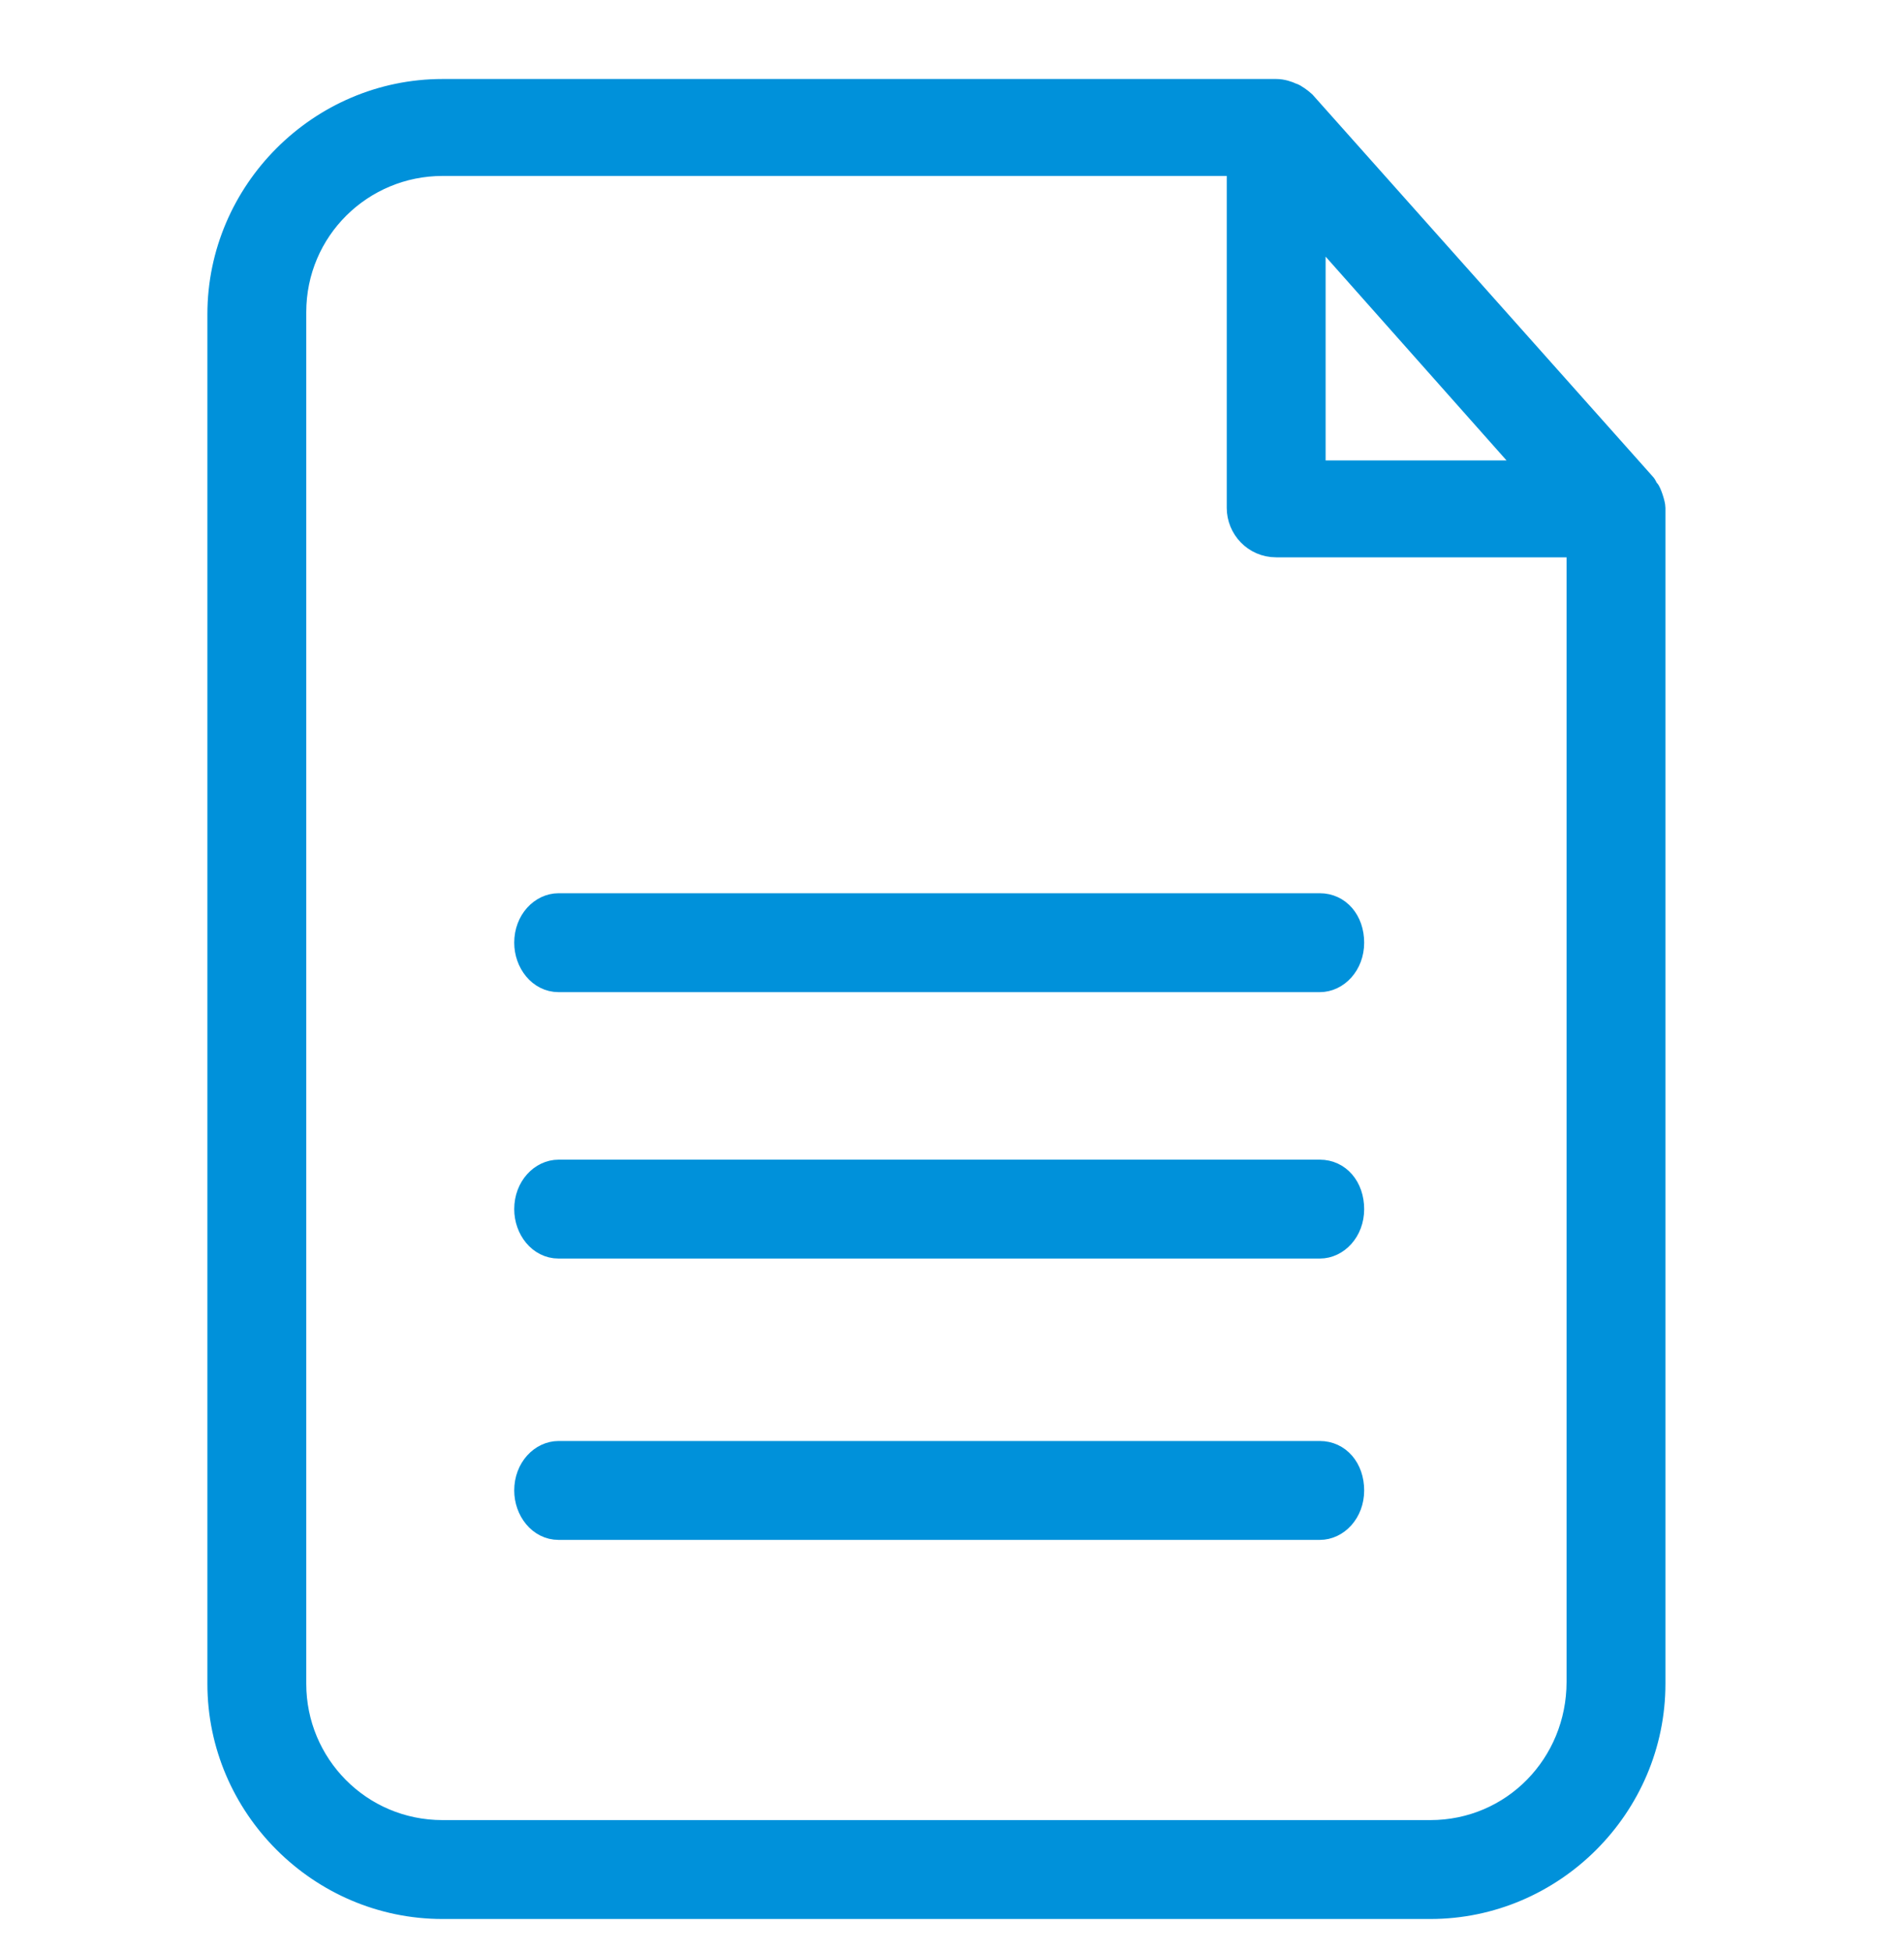
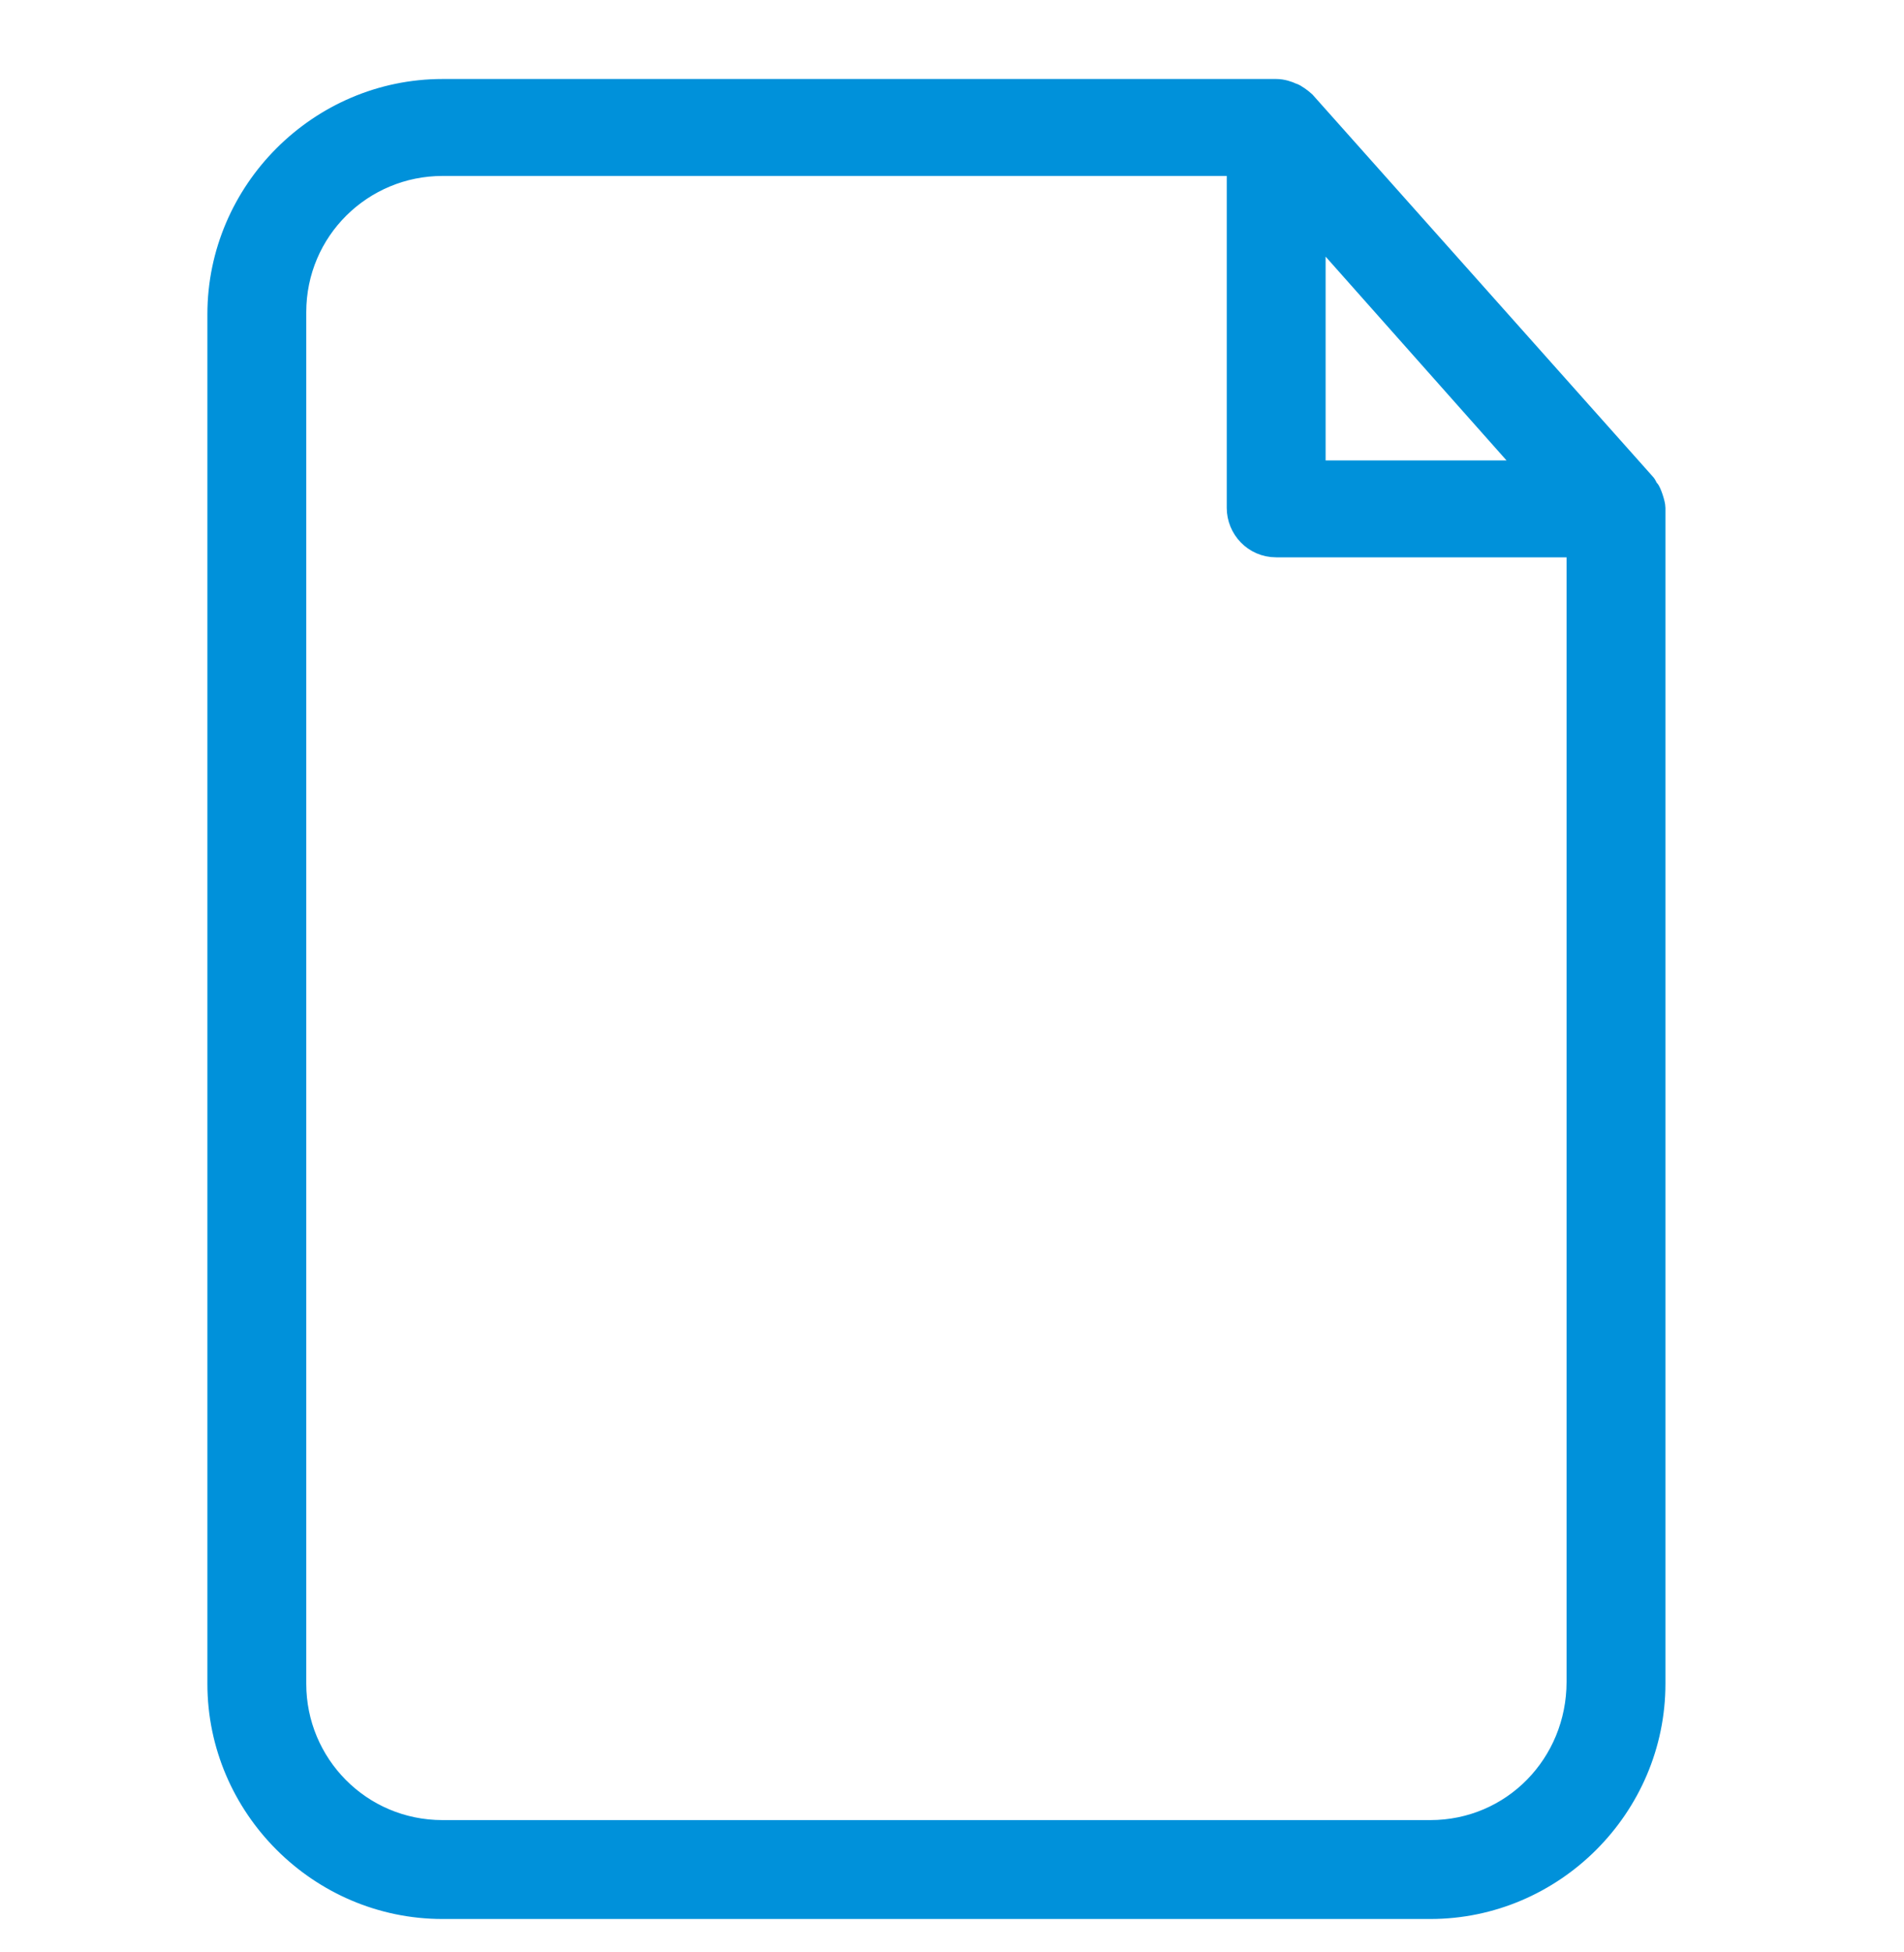
<svg xmlns="http://www.w3.org/2000/svg" width="40px" height="41px" viewBox="0 0 40 41" version="1.1">
  <title>EF19126C-390D-4308-A18F-BDDCC403F311</title>
  <g id="MVP" stroke="none" stroke-width="1" fill="none" fill-rule="evenodd">
    <g id="MPF-Scheme-S800-Phase1-MVP" transform="translate(-170, -2487)" fill="#0091DA" fill-rule="nonzero" stroke="#0091DA" stroke-width="0.5">
      <g id="scheme-info-copy-3" transform="translate(170, 2468)">
        <g id="Group-7-Copy">
          <g id="icon_1" transform="translate(0, 20)">
            <g id="file" transform="translate(4.545, 0.909)">
              <path d="M30.068,8.383 C30.027,8.342 30.027,8.3 29.985,8.259 L22.847,0.249 C22.805,0.208 22.639,0.083 22.598,0.083 C22.515,0.042 22.39,0 22.266,0 L4.752,0 C2.179,0 0.062,2.117 0.062,4.69 L0.062,33.451 C0.062,36.024 2.179,38.14 4.752,38.14 L25.503,38.14 C28.076,38.14 30.193,36.024 30.193,33.451 L30.193,8.757 C30.193,8.674 30.11,8.425 30.068,8.383 Z M23.054,2.822 L27.661,8.01 L23.054,8.01 L23.054,2.822 Z M28.616,33.409 C28.616,35.152 27.246,36.563 25.503,36.563 L4.752,36.563 C3.009,36.563 1.639,35.152 1.639,33.451 L1.639,4.648 C1.639,2.905 3.05,1.536 4.752,1.536 L21.477,1.536 L21.477,8.757 C21.477,9.172 21.809,9.545 22.266,9.545 L28.616,9.545 L28.616,33.409 Z" id="Shape" />
-               <path d="M23.182,17.099 L7.19,17.099 C6.831,17.099 6.508,17.431 6.508,17.887 C6.508,18.302 6.795,18.676 7.19,18.676 L23.182,18.676 C23.541,18.676 23.864,18.344 23.864,17.887 C23.864,17.431 23.577,17.099 23.182,17.099 Z" id="Path" />
-               <path d="M23.182,22.694 L7.19,22.694 C6.831,22.694 6.508,23.026 6.508,23.483 C6.508,23.898 6.795,24.271 7.19,24.271 L23.182,24.271 C23.541,24.271 23.864,23.939 23.864,23.483 C23.864,23.026 23.577,22.694 23.182,22.694 Z" id="Path" />
-               <path d="M23.182,28.602 L7.19,28.602 C6.831,28.602 6.508,28.934 6.508,29.39 C6.508,29.805 6.795,30.179 7.19,30.179 L23.182,30.179 C23.541,30.179 23.864,29.847 23.864,29.39 C23.864,28.934 23.577,28.602 23.182,28.602 Z" id="Path-Copy" />
            </g>
          </g>
        </g>
      </g>
    </g>
  </g>
</svg>